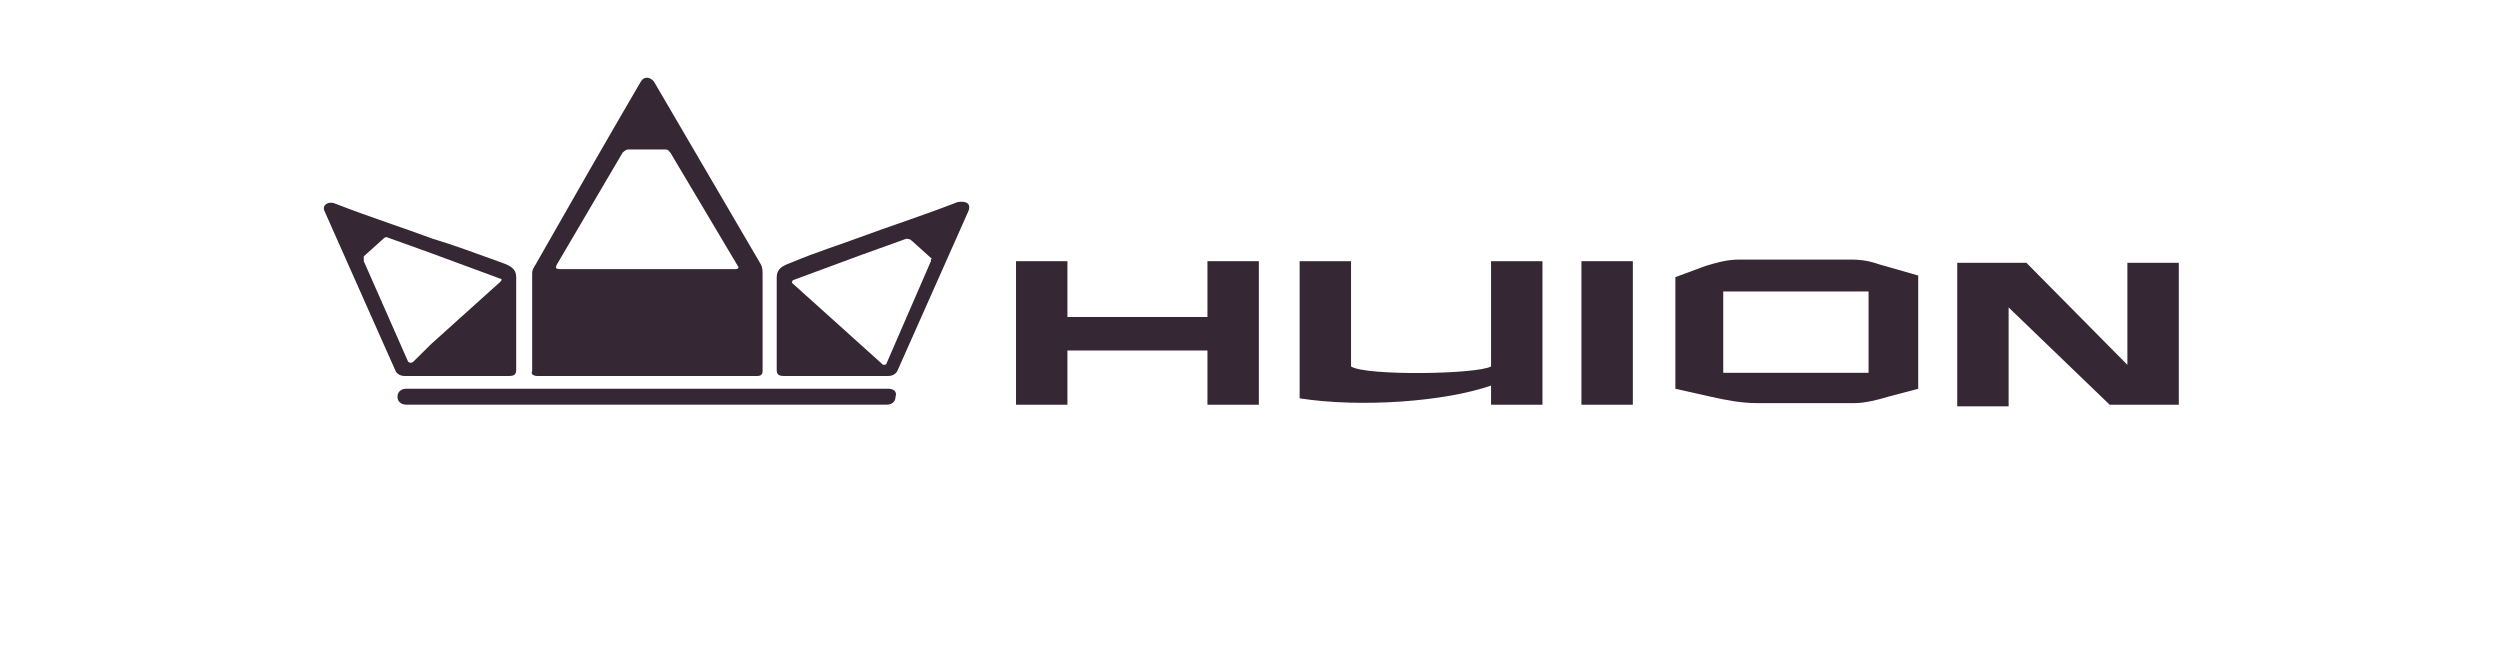
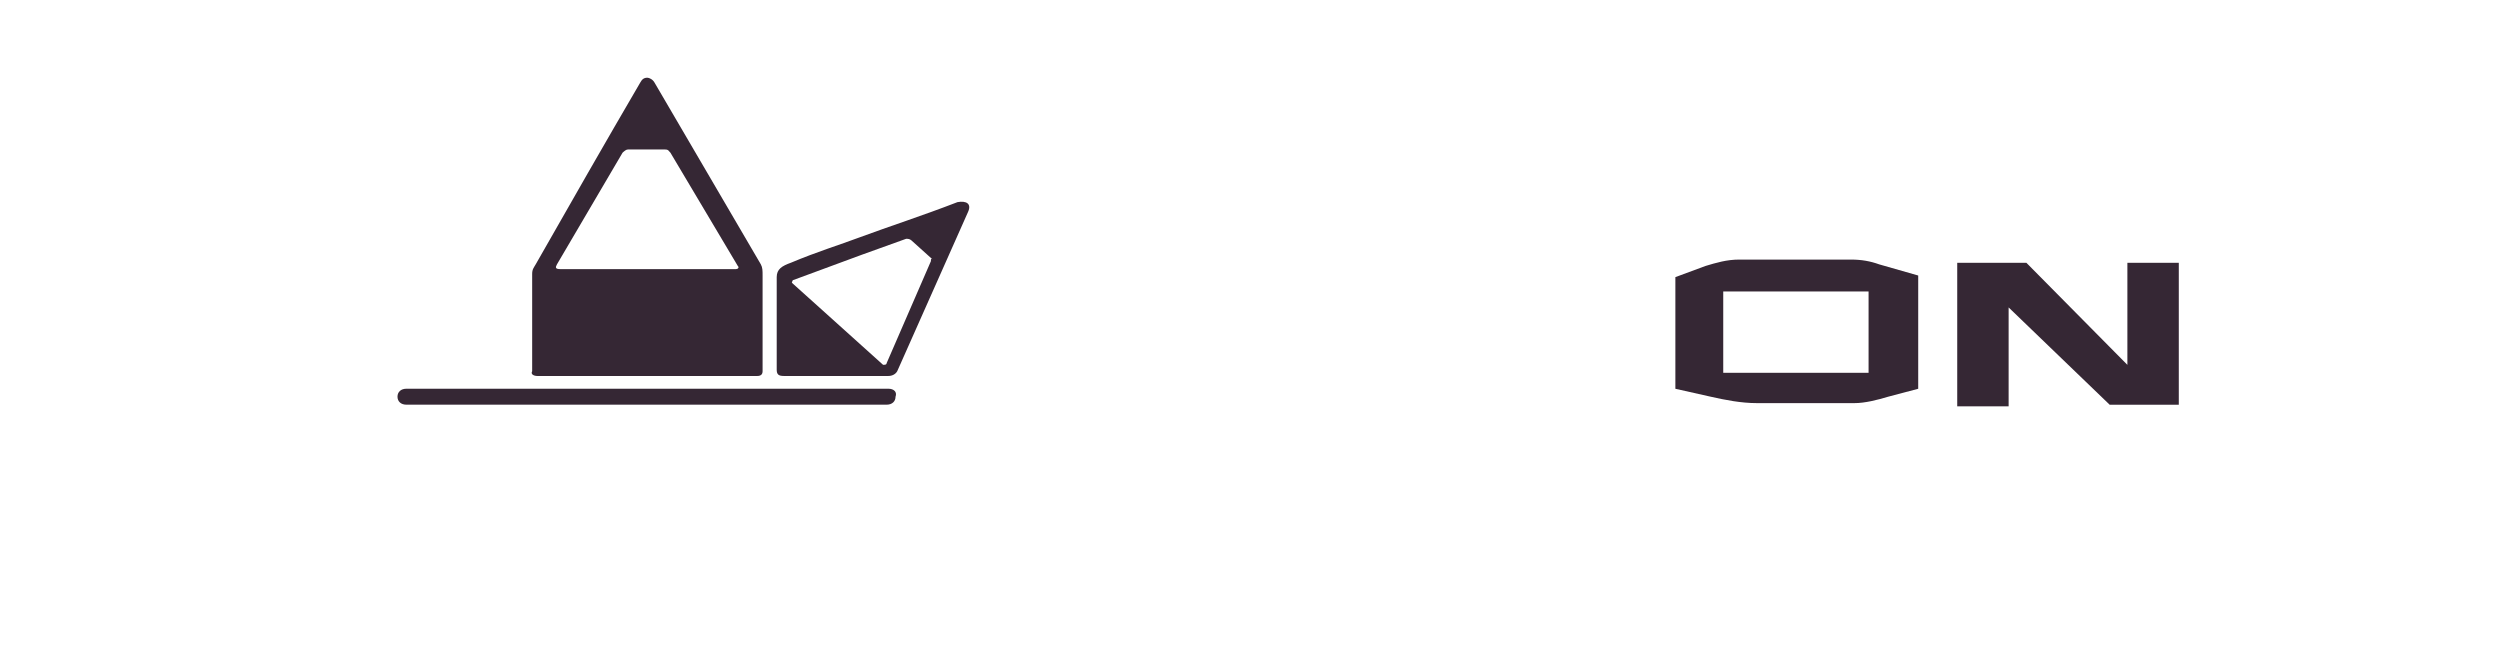
<svg xmlns="http://www.w3.org/2000/svg" width="193" height="50" viewBox="0 0 193 50" fill="none">
  <path d="M168.203 31.245H162.866L155.066 23.734V31.368H153.561H151.098V20.286H156.435L164.234 28.167V20.286C164.918 20.286 164.782 20.286 166.15 20.286C167.381 20.286 167.518 20.286 168.203 20.286V31.245V31.245Z" fill="#352734" />
-   <path d="M126.055 20.163H122.086V31.245H126.055V20.163Z" fill="#352734" />
-   <path d="M119.078 31.245H115.11V29.767C111.552 30.998 105.121 31.491 100.332 30.752V20.163H104.3V28.289C105.394 29.028 114.015 28.905 115.11 28.289V20.163H119.078V31.245Z" fill="#352734" />
-   <path d="M97.183 31.245H93.215V27.058H82.405V31.245H78.437V20.163H82.405V24.472H93.215V20.163H97.183V31.245Z" fill="#352734" />
  <path d="M129.339 21.394L131.666 20.532C132.487 20.285 133.308 20.039 134.265 20.039H142.886C143.707 20.039 144.391 20.162 145.075 20.409L148.086 21.27V30.013L145.76 30.628C144.939 30.875 143.981 31.121 143.16 31.121H135.634C134.402 31.121 133.171 30.875 132.076 30.628L129.339 30.013V21.394ZM133.034 22.502V28.782H144.254V22.502H133.034Z" fill="#352734" />
  <path d="M73.92 15.604C71.046 16.712 68.72 17.451 66.394 18.313C64.752 18.929 63.11 19.421 61.057 20.283C60.373 20.529 59.962 20.776 59.962 21.391V28.533C59.962 28.902 60.099 29.025 60.51 29.025H66.394H68.583C68.857 29.025 69.13 28.902 69.267 28.656L74.741 16.343C75.014 15.727 74.604 15.481 73.92 15.604ZM71.867 20.16L68.446 28.04C68.446 28.163 68.309 28.163 68.172 28.163L66.531 26.686L61.194 21.884C61.057 21.761 61.194 21.761 61.194 21.637L66.531 19.667L69.951 18.436C70.088 18.436 70.225 18.436 70.362 18.559L72.004 20.037C71.867 19.914 71.867 20.037 71.867 20.16Z" fill="#352734" />
-   <path d="M31.23 29.025H33.42H39.304C39.714 29.025 39.851 28.902 39.851 28.532V21.391C39.851 20.775 39.441 20.529 38.756 20.283C36.704 19.544 35.062 18.928 33.42 18.436C31.093 17.574 28.767 16.835 25.894 15.727C25.346 15.481 24.799 15.85 25.073 16.343L30.546 28.656C30.683 28.902 30.957 29.025 31.23 29.025ZM28.083 20.16C28.083 20.037 28.083 19.913 28.083 19.79L29.588 18.436C29.725 18.313 29.725 18.313 29.862 18.313L33.283 19.544L38.619 21.514C38.756 21.514 38.756 21.637 38.619 21.76L33.283 26.562L31.915 27.917C31.778 28.04 31.641 28.04 31.504 27.917L28.083 20.16Z" fill="#352734" />
  <path d="M41.494 29.026H49.977H58.461C58.735 29.026 58.872 28.902 58.872 28.656V21.268C58.872 20.899 58.872 20.653 58.735 20.406L50.525 6.369C50.388 6.123 50.114 6 49.977 6C49.704 6 49.567 6.123 49.43 6.369C46.694 11.048 44.094 15.604 41.357 20.406C41.22 20.653 41.083 20.776 41.083 21.145V28.656C40.946 28.902 41.22 29.026 41.494 29.026ZM42.999 20.406L48.062 11.787C48.199 11.664 48.336 11.541 48.472 11.541H49.977H51.346C51.62 11.541 51.62 11.664 51.756 11.787L56.956 20.529C57.093 20.653 56.956 20.776 56.819 20.776H49.977H43.273C42.862 20.776 42.862 20.653 42.999 20.406Z" fill="#352734" />
  <path d="M68.589 30.01H31.37C30.959 30.01 30.686 30.256 30.686 30.625C30.686 30.995 30.959 31.241 31.37 31.241H68.452C68.862 31.241 69.136 30.995 69.136 30.625C69.273 30.256 68.999 30.01 68.589 30.01Z" fill="#352734" />
</svg>